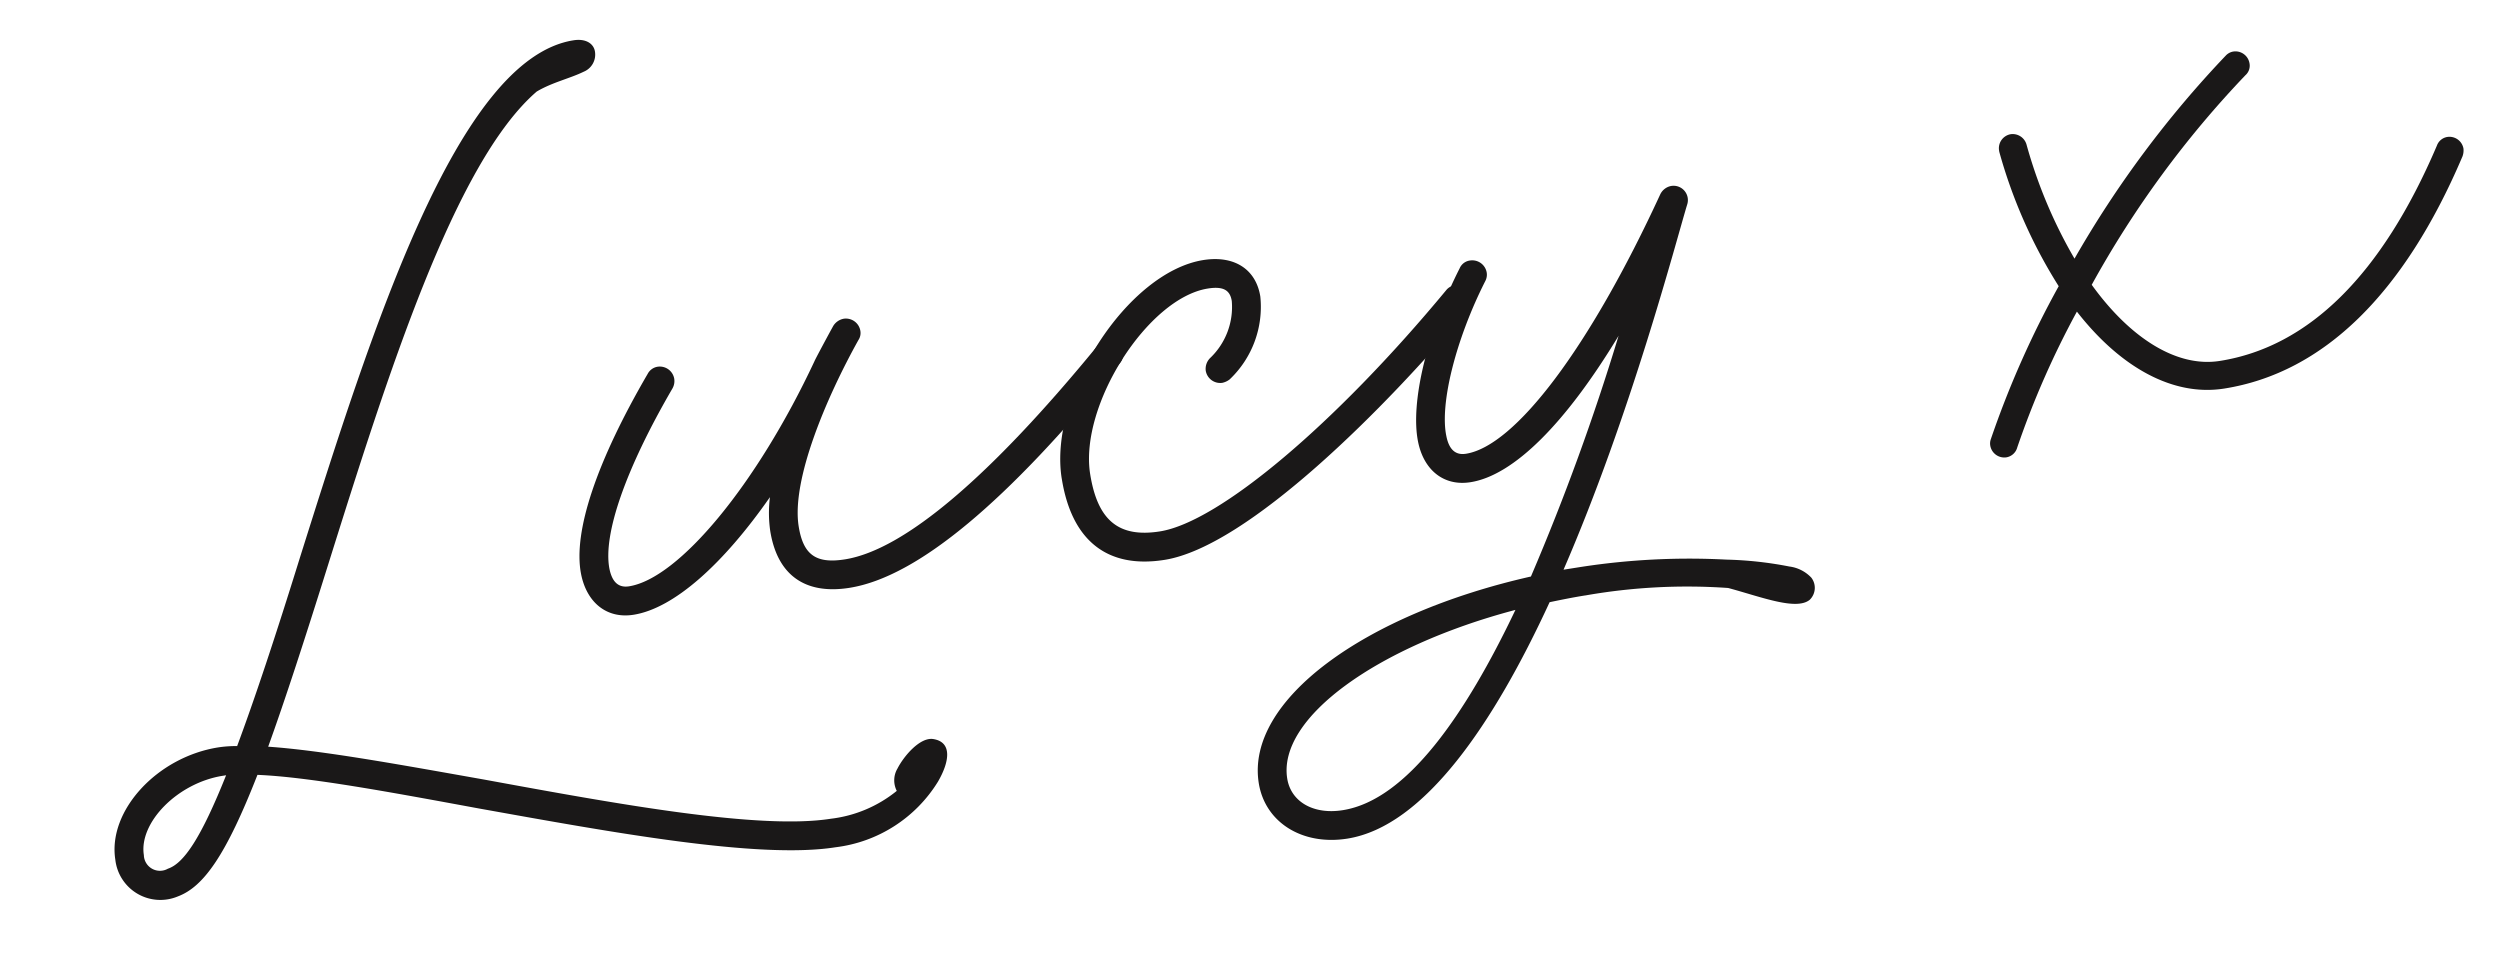
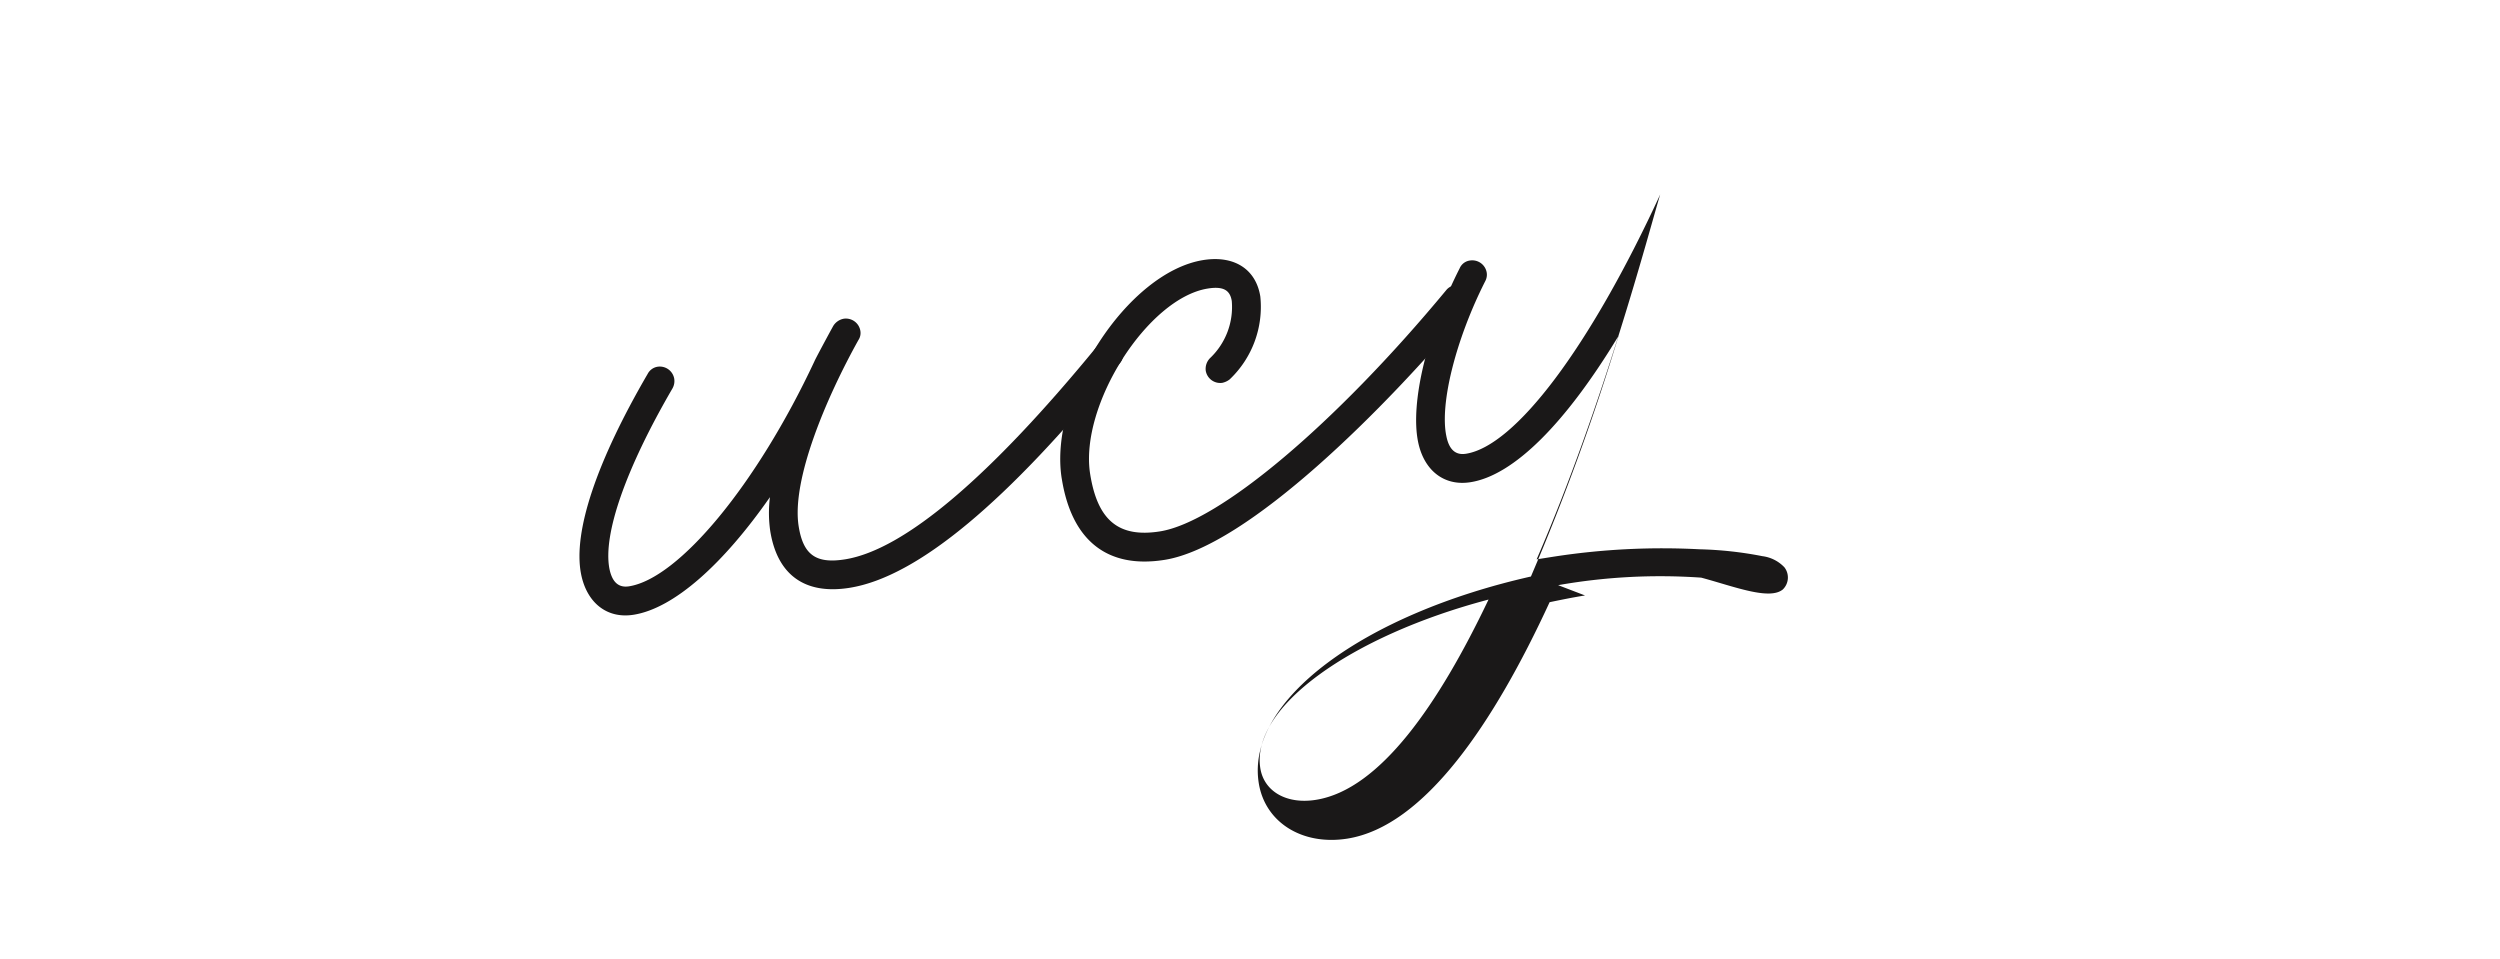
<svg xmlns="http://www.w3.org/2000/svg" width="191.834" height="73.574" viewBox="0 0 191.834 73.574">
  <defs>
    <clipPath id="clip-path">
      <rect id="Rectangle_1225" data-name="Rectangle 1225" width="39.43" height="28.034" fill="none" />
    </clipPath>
  </defs>
  <g id="Group_2847" data-name="Group 2847" transform="translate(-1825.525 -1435.365) rotate(-9)">
    <g id="Group_2815" data-name="Group 2815" transform="translate(1724 1733.983)">
      <g id="Group_2814" data-name="Group 2814" transform="translate(0 0)" clip-path="url(#clip-path)">
-         <path id="Path_6050" data-name="Path 6050" d="M0,26.961a.98.98,0,0,1,.124-.5A72.8,72.8,0,0,1,7.1,15.689a38.582,38.582,0,0,1-2.89-10.9V4.666A1.094,1.094,0,0,1,5.285,3.592a1.106,1.106,0,0,1,1.074.95A36.983,36.983,0,0,0,8.629,13.79,80.649,80.649,0,0,1,22.543.207,1.013,1.013,0,0,1,23.163,0a1.093,1.093,0,0,1,1.073,1.074.971.971,0,0,1-.454.867A77.184,77.184,0,0,0,9.62,15.978c2.271,4.5,5.45,7.308,8.794,7.308,6.936,0,13.336-4.624,19.033-13.707a1.026,1.026,0,0,1,.908-.537,1.093,1.093,0,0,1,1.074,1.073,1.349,1.349,0,0,1-.165.578c-6.069,9.7-13.13,14.74-20.85,14.74-4.005,0-7.638-2.891-10.24-7.6a67.385,67.385,0,0,0-6.151,9.579,1.044,1.044,0,0,1-.95.619A1.093,1.093,0,0,1,0,26.961" transform="translate(0 0)" fill="#1a1818" />
-       </g>
+         </g>
    </g>
-     <path id="Path_6099" data-name="Path 6099" d="M257.749,59.543c.638-.894,2.128-2.171,3.107-1.83,1.4.469.936,1.915-.171,3.277a10.752,10.752,0,0,1-8.554,3.745c-5.958,0-16.809-3.83-26.6-7.234-6.511-2.3-12.512-4.426-16.342-5.192-3.319,5.66-5.4,7.83-7.49,8.256a3.476,3.476,0,0,1-4.3-3.532c0-3.788,4.383-7.277,9.15-7.277a9.034,9.034,0,0,1,1.446.127c1.873-3.32,4.171-7.746,7.065-13.618C223.15,20.05,232.9.431,241.96.431c.979,0,1.49.51,1.49,1.107a1.423,1.423,0,0,1-1.107,1.4c-1.107.341-2.511.425-3.788.936-7.064,4.383-14.682,19.661-21.491,33.364-2.724,5.49-4.894,9.746-6.724,13.065,4.085.937,9.873,2.979,15.916,5.064,9.788,3.447,20.3,7.15,25.874,7.15a9.855,9.855,0,0,0,5.32-1.32,1.776,1.776,0,0,1,.3-1.659m-50.941-7.576h-.255c-3.532,0-6.937,2.553-6.937,5.064a1.235,1.235,0,0,0,1.66,1.319c1.277-.212,2.894-1.957,5.532-6.383" transform="translate(1379.531 1712.776)" fill="#1a1818" />
    <path id="Path_6100" data-name="Path 6100" d="M292.835,66.28a9.772,9.772,0,0,1,.383-2.553c-4.341,4.511-8.6,7.277-11.746,7.277-2.086,0-3.4-1.49-3.49-3.7-.128-3.32,2.554-8.384,7.448-14.384a1.045,1.045,0,0,1,.851-.425,1.126,1.126,0,0,1,1.106,1.106,1.152,1.152,0,0,1-.256.724c-4.51,5.533-7.022,10.214-6.937,12.895.043,1.064.469,1.575,1.277,1.575,3.873,0,10.895-6.171,16.767-14.853.042-.085,1.234-1.66,1.83-2.425a1.2,1.2,0,0,1,.893-.426,1.127,1.127,0,0,1,1.107,1.107.97.97,0,0,1-.255.681c-3.107,3.958-6.767,9.788-6.767,13.4,0,2.213.852,3.064,3.107,3.064,4.6,0,12-4.511,21.7-13.15a1.028,1.028,0,0,1,.724-.3A1.127,1.127,0,0,1,321.688,57a.936.936,0,0,1-.383.809c-10.129,9.107-17.873,13.746-23.151,13.746-3.447,0-5.319-1.83-5.319-5.277" transform="translate(1337.676 1686.461)" fill="#1a1818" />
    <path id="Path_6101" data-name="Path 6101" d="M356.182,65.675c0-6.511,7.448-14.852,13.363-14.852,2.383,0,3.873,1.319,3.873,3.447a7.671,7.671,0,0,1-3.32,5.915,1.388,1.388,0,0,1-.6.171,1.127,1.127,0,0,1-1.107-1.107,1.168,1.168,0,0,1,.51-.936,5.4,5.4,0,0,0,2.3-4.043c0-.852-.468-1.234-1.66-1.234-4.681,0-11.15,7.32-11.15,12.639,0,3.617,1.4,5.192,4.6,5.192,4.6,0,14.6-6.043,24.6-14.853a1,1,0,0,1,.723-.255,1.127,1.127,0,0,1,1.107,1.107,1.07,1.07,0,0,1-.383.851c-7.4,6.469-19.576,15.363-26.045,15.363-4.468,0-6.809-2.6-6.809-7.4" transform="translate(1297.05 1686.599)" fill="#1a1818" />
-     <path id="Path_6102" data-name="Path 6102" d="M406.629,80.825c-.937,0-1.873.042-2.766.085-5.66,8.469-12.171,15.49-18.172,15.49-3.49,0-6.043-2.213-6.043-5.277,0-6.426,10.044-11.533,23.108-12.384a178.67,178.67,0,0,0,9.533-17.193c-5.064,6-9.617,9.32-12.98,9.32-2.085,0-3.4-1.489-3.49-3.7-.128-3.064,2-8.171,5.234-12.639a1,1,0,0,1,.894-.468,1.126,1.126,0,0,1,1.106,1.106,1.044,1.044,0,0,1-.213.639c-2.893,4-4.936,8.724-4.809,11.277.042,1.064.468,1.575,1.277,1.575,3.83,0,10.639-6.554,17.831-17.321a1.169,1.169,0,0,1,.936-.511,1.1,1.1,0,0,1,.979,1.617c-1.319,2.724-6.766,15.193-13.746,26.173h1.32a54.529,54.529,0,0,1,11.15,1.192,28.485,28.485,0,0,1,4.681,1.277,2.807,2.807,0,0,1,1.532,1.107,1.277,1.277,0,0,1-.383,1.659c-1.149.681-3.66-.809-6.043-1.873a45.1,45.1,0,0,0-10.937-1.148m-5.447.255c-10.895,1.107-19.321,5.319-19.321,10.043,0,1.788,1.532,3.064,3.83,3.064,4.979,0,10.469-5.788,15.491-13.107" transform="translate(1284.861 1686.599)" fill="#1a1818" />
+     <path id="Path_6102" data-name="Path 6102" d="M406.629,80.825c-.937,0-1.873.042-2.766.085-5.66,8.469-12.171,15.49-18.172,15.49-3.49,0-6.043-2.213-6.043-5.277,0-6.426,10.044-11.533,23.108-12.384a178.67,178.67,0,0,0,9.533-17.193c-5.064,6-9.617,9.32-12.98,9.32-2.085,0-3.4-1.489-3.49-3.7-.128-3.064,2-8.171,5.234-12.639a1,1,0,0,1,.894-.468,1.126,1.126,0,0,1,1.106,1.106,1.044,1.044,0,0,1-.213.639c-2.893,4-4.936,8.724-4.809,11.277.042,1.064.468,1.575,1.277,1.575,3.83,0,10.639-6.554,17.831-17.321c-1.319,2.724-6.766,15.193-13.746,26.173h1.32a54.529,54.529,0,0,1,11.15,1.192,28.485,28.485,0,0,1,4.681,1.277,2.807,2.807,0,0,1,1.532,1.107,1.277,1.277,0,0,1-.383,1.659c-1.149.681-3.66-.809-6.043-1.873a45.1,45.1,0,0,0-10.937-1.148m-5.447.255c-10.895,1.107-19.321,5.319-19.321,10.043,0,1.788,1.532,3.064,3.83,3.064,4.979,0,10.469-5.788,15.491-13.107" transform="translate(1284.861 1686.599)" fill="#1a1818" />
  </g>
</svg>